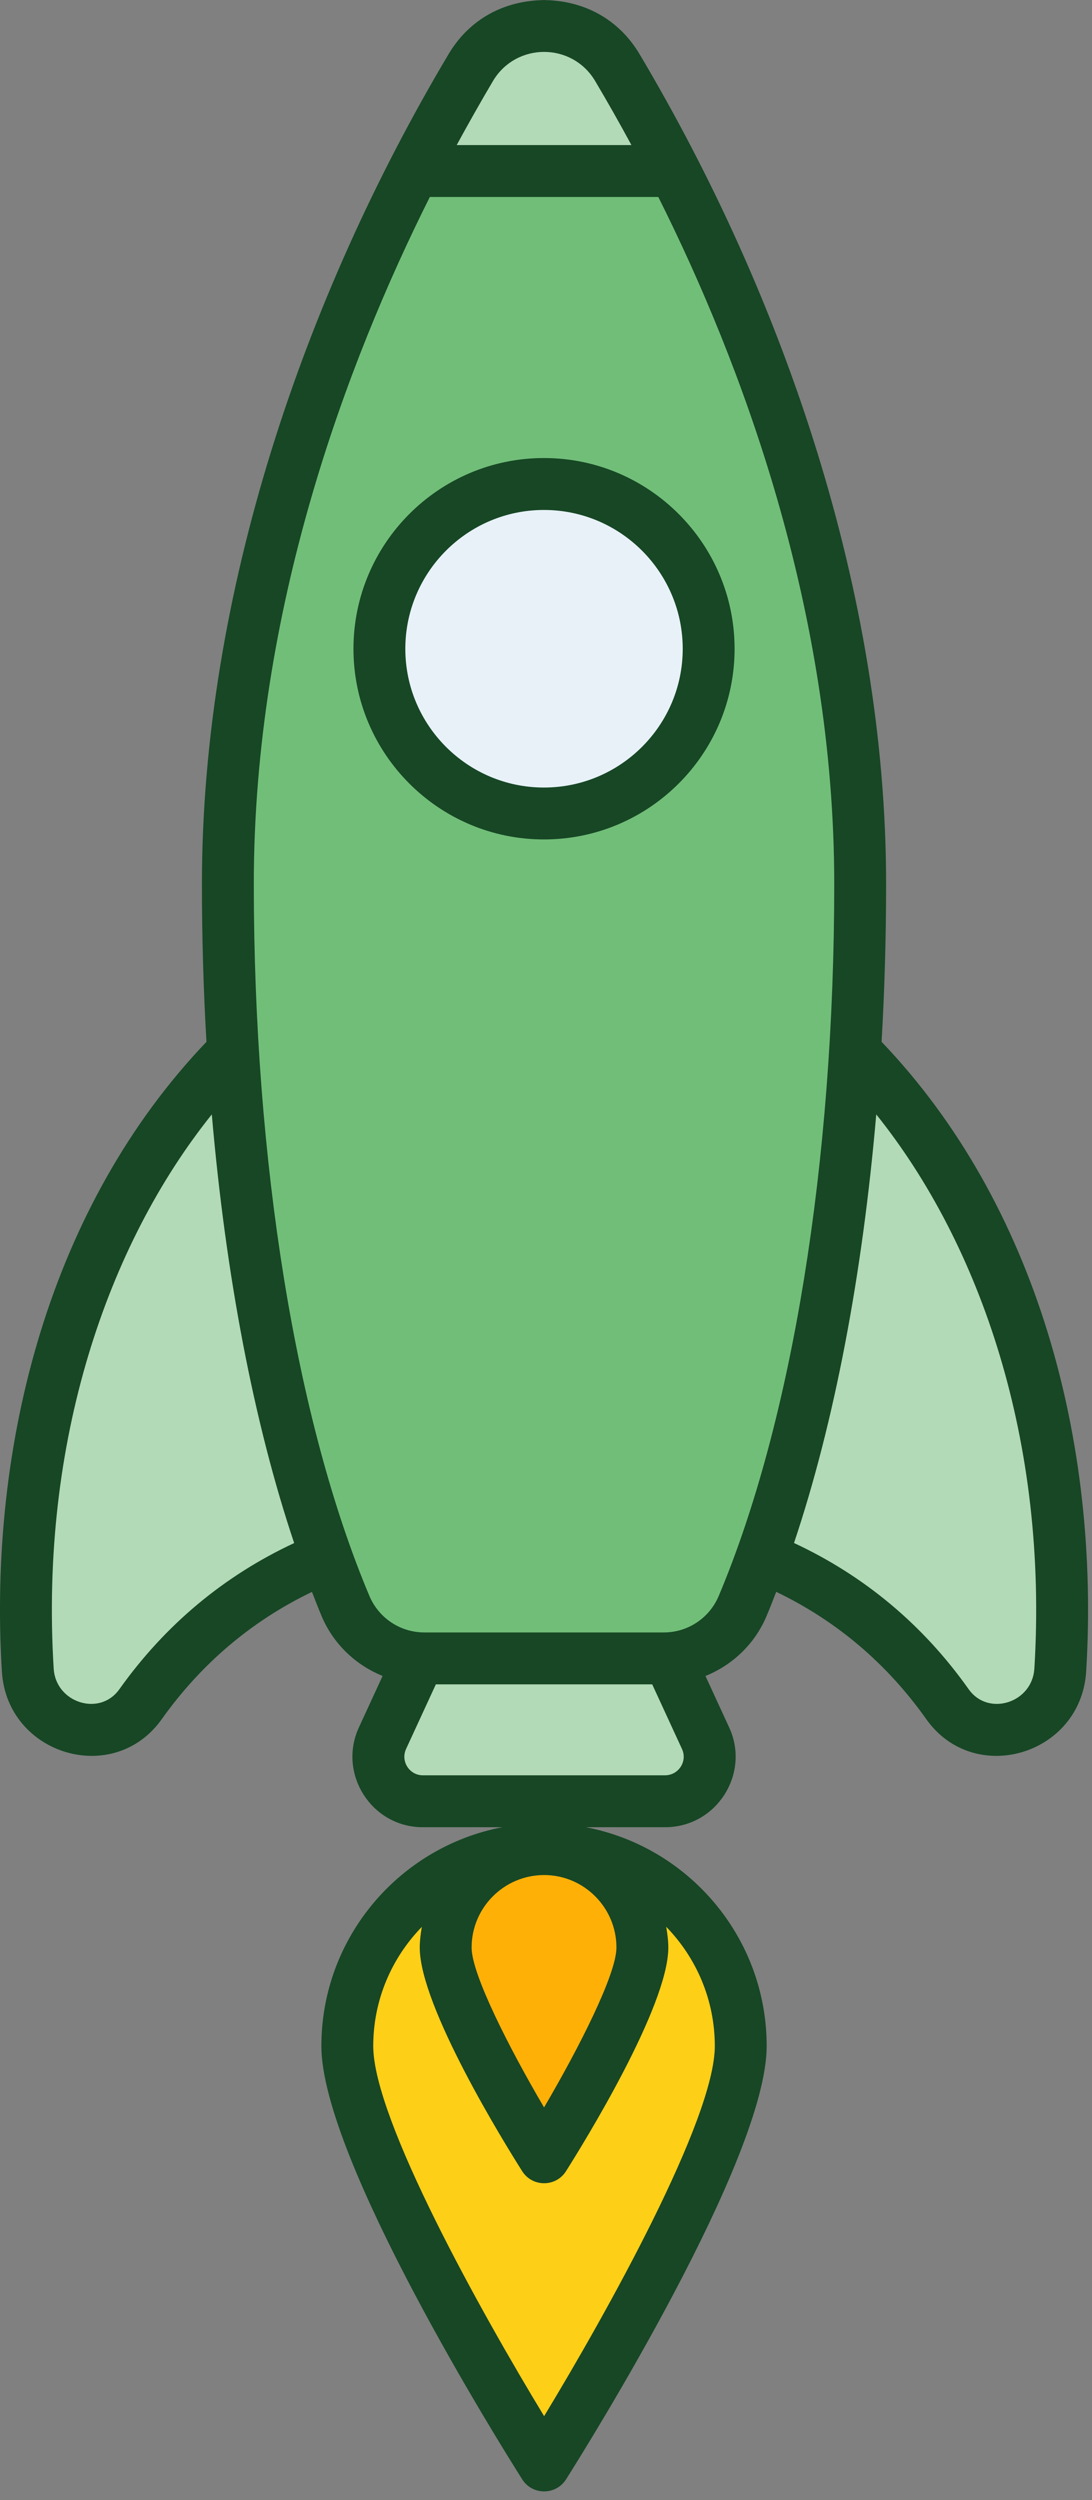
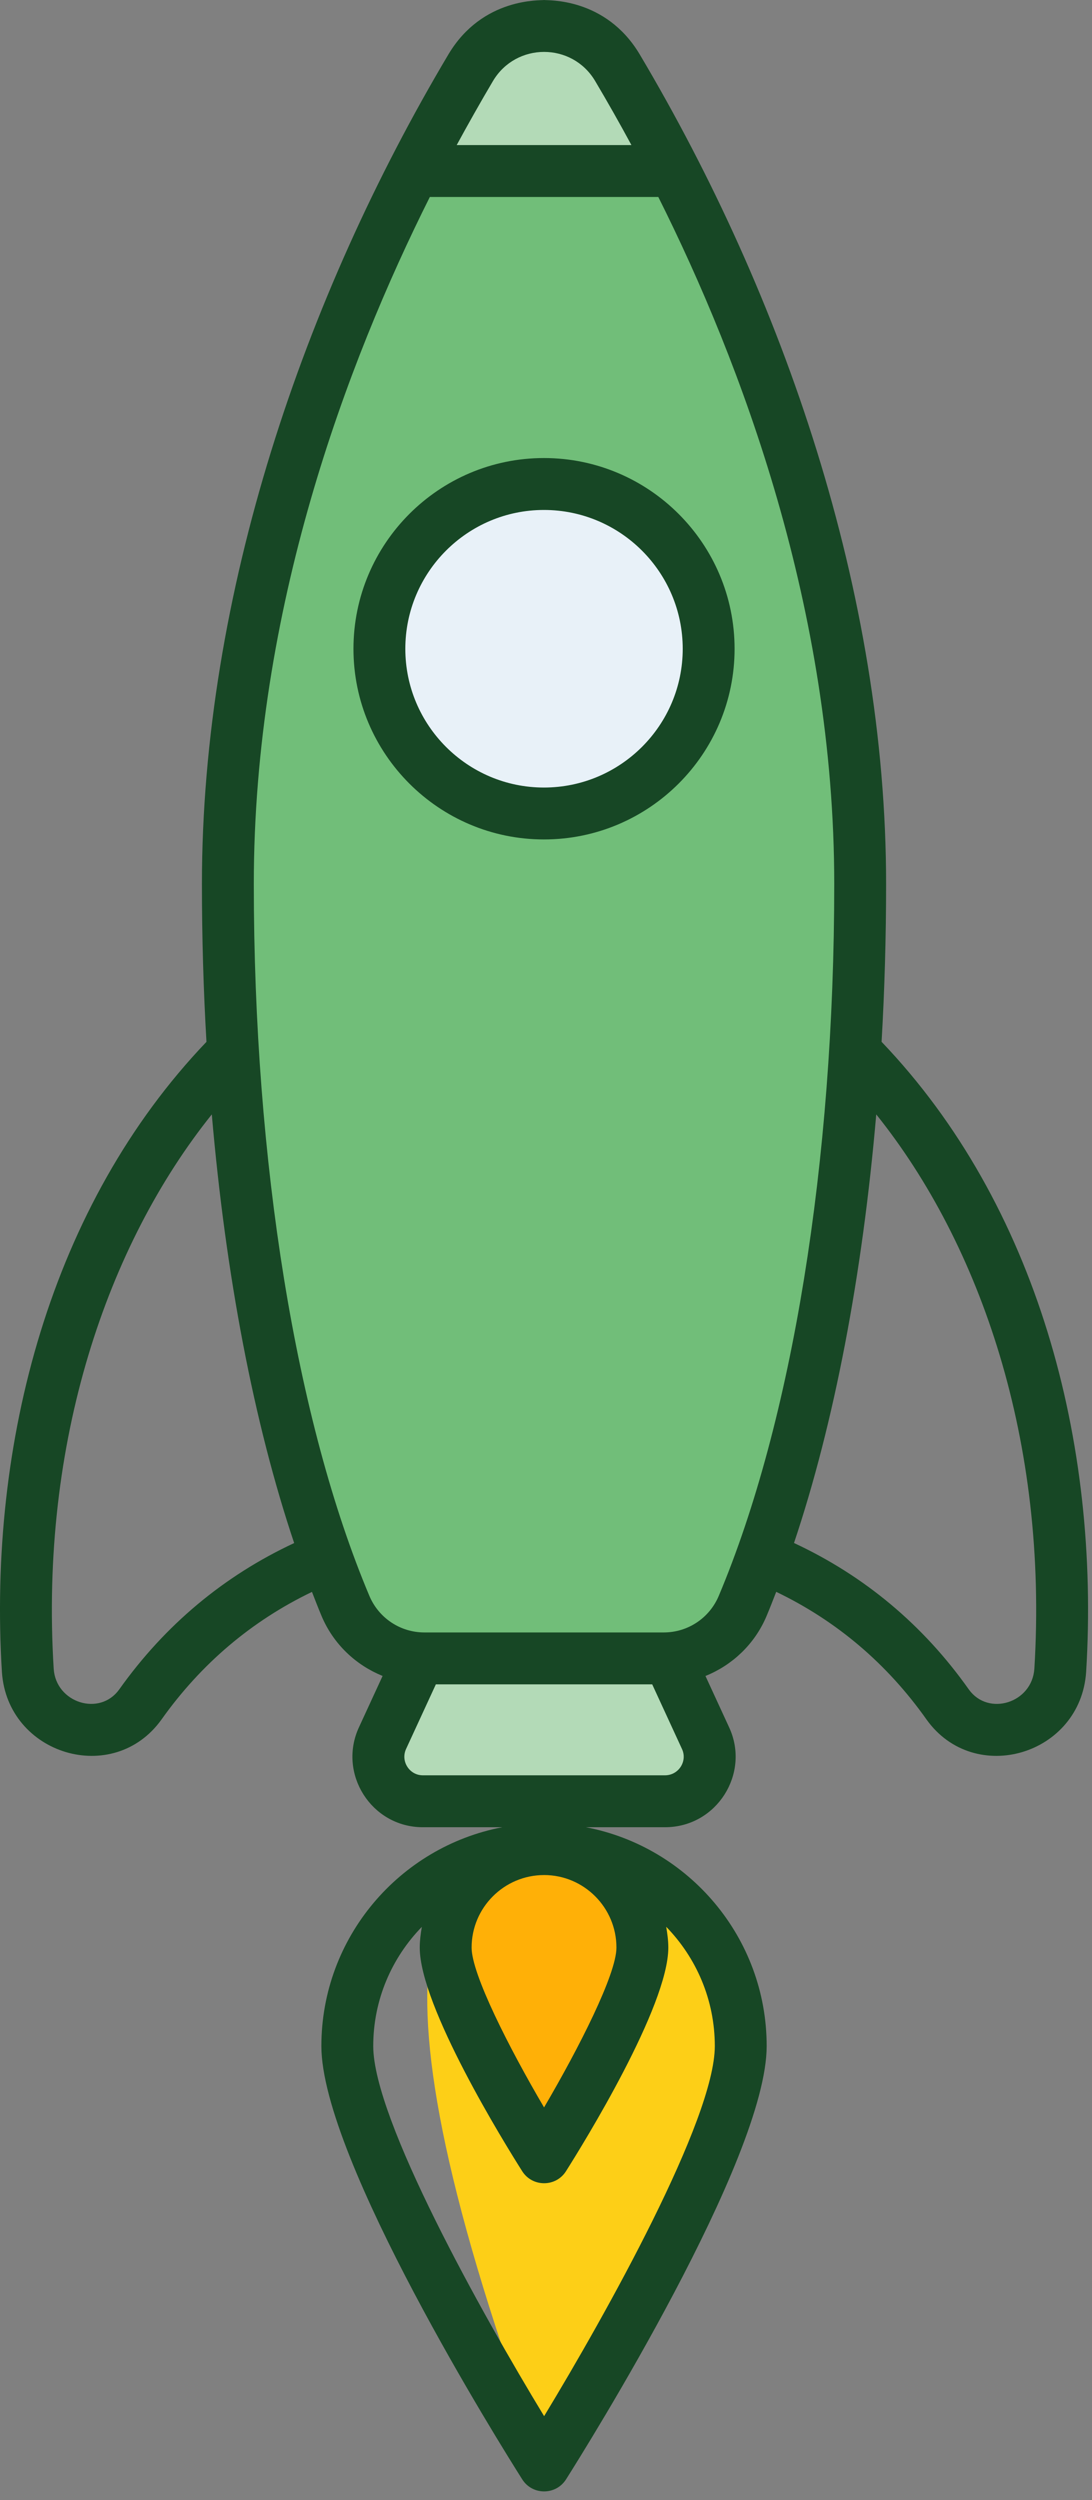
<svg xmlns="http://www.w3.org/2000/svg" width="73" height="167" viewBox="0 0 73 167" fill="none">
  <rect x="0" y="0" width="73" height="167" fill="#808080" stroke="none" />
-   <path d="M71.015 107.333C71.015 108.765 70.967 110.18 70.872 111.578C70.61 115.471 65.615 117.033 63.355 113.853C57.004 104.915 47.276 101.376 36.367 101.376C25.457 101.376 15.729 104.915 9.379 113.852C7.119 117.033 2.123 115.471 1.861 111.577C1.767 110.18 1.719 108.764 1.719 107.333C1.719 81.719 17.234 60.947 36.367 60.947C55.5 60.947 71.015 81.719 71.015 107.333Z" fill="#B3DAB7" />
  <path d="M44.311 109.913L47.167 116.084C48.081 118.058 46.64 120.314 44.464 120.314H28.271C26.096 120.314 24.654 118.058 25.568 116.084L28.425 109.913H44.311Z" fill="#B3DAB7" />
-   <path d="M49.519 136.674C49.519 143.933 36.376 164.689 36.376 164.689C36.376 164.689 23.218 143.933 23.218 136.674C23.218 129.4 29.102 123.516 36.377 123.516C43.635 123.516 49.519 129.4 49.519 136.674Z" fill="#FDCF17" />
+   <path d="M49.519 136.674C49.519 143.933 36.376 164.689 36.376 164.689C23.218 129.4 29.102 123.516 36.377 123.516C43.635 123.516 49.519 129.4 49.519 136.674Z" fill="#FDCF17" />
  <path d="M42.944 130.095C42.944 133.724 36.372 144.102 36.372 144.102C36.372 144.102 29.793 133.724 29.793 130.095C29.793 126.458 32.735 123.516 36.372 123.516C40.002 123.515 42.944 126.458 42.944 130.095Z" fill="#FFB007" />
  <path d="M44.372 110.778C46.678 110.778 48.753 109.397 49.649 107.271C54.438 95.907 57.502 78.53 57.502 59.046C57.502 35.513 47.523 15.036 41.281 4.53C39.067 0.803 33.679 0.802 31.464 4.528C25.219 15.035 15.233 35.512 15.233 59.045C15.233 78.531 18.301 95.908 23.094 107.272C23.99 109.397 26.065 110.778 28.371 110.778H44.372V110.778Z" fill="#71BE79" />
  <path d="M45.084 11.425C43.745 8.808 42.447 6.494 41.279 4.529C39.065 0.802 33.678 0.801 31.462 4.528C30.294 6.493 28.995 8.807 27.655 11.425H45.084Z" fill="#B3DAB7" />
  <path d="M47.374 43.339C47.374 49.413 42.449 54.339 36.364 54.339C30.29 54.339 25.364 49.413 25.364 43.339C25.364 37.255 30.29 32.329 36.364 32.329C42.449 32.329 47.374 37.255 47.374 43.339Z" fill="#E8F1F8" />
  <path d="M72.608 111.69C73.552 96.332 69.33 80.46 58.934 69.591C59.134 66.138 59.236 62.613 59.236 59.046C59.236 39.621 52.38 19.815 42.771 3.643C40.481 -0.213 36.548 0.045 36.374 0C36.194 0.048 32.262 -0.215 29.971 3.643C20.331 19.841 13.499 39.691 13.499 59.046C13.499 62.614 13.601 66.139 13.802 69.593C3.399 80.472 -0.817 96.35 0.129 111.7C0.502 117.211 7.574 119.356 10.797 114.859C13.449 111.129 16.829 108.27 20.855 106.336C21.067 106.878 21.277 107.425 21.497 107.947C22.285 109.815 23.775 111.221 25.577 111.95L24.006 115.357C22.551 118.462 24.825 122.055 28.264 122.055H33.577C26.7 123.369 21.484 129.42 21.484 136.674C21.484 144.218 33.536 163.449 34.911 165.616C35.589 166.688 37.157 166.691 37.84 165.616C39.213 163.447 51.252 144.216 51.252 136.674C51.252 129.42 46.04 123.369 39.17 122.055H44.456C47.926 122.055 50.18 118.445 48.734 115.366L47.16 111.952C48.966 111.223 50.458 109.816 51.246 107.945C51.467 107.423 51.677 106.875 51.89 106.332C55.923 108.268 59.299 111.128 61.941 114.864C65.149 119.343 72.234 117.23 72.608 111.69ZM32.954 5.414C34.495 2.821 38.246 2.816 39.787 5.414C40.615 6.809 41.426 8.24 42.211 9.691H30.53C31.2 8.456 32.169 6.734 32.954 5.414ZM7.974 112.846C6.666 114.677 3.742 113.749 3.59 111.477C2.655 96.31 7.175 83.147 14.159 74.44C15.086 85.184 16.97 95.054 19.665 103.073C14.971 105.262 11.038 108.539 7.974 112.846ZM47.785 136.674C47.785 141.567 40.535 154.535 36.374 161.394C32.209 154.537 24.951 141.569 24.951 136.674C24.951 133.578 26.193 130.771 28.2 128.711C28.123 129.163 28.06 129.621 28.06 130.095C28.06 134.03 33.765 143.228 34.908 145.031C35.588 146.105 37.16 146.103 37.837 145.031C38.98 143.226 44.677 134.028 44.677 130.095C44.677 129.619 44.613 129.16 44.536 128.706C46.542 130.766 47.785 133.576 47.785 136.674ZM41.209 130.095C41.209 131.867 38.714 136.782 36.37 140.771C34.026 136.782 31.527 131.867 31.527 130.095C31.527 127.424 33.699 125.251 36.369 125.25C36.37 125.25 36.372 125.249 36.373 125.249C39.039 125.25 41.209 127.424 41.209 130.095ZM44.456 118.587H28.264C27.373 118.587 26.761 117.646 27.15 116.818L29.137 112.511H43.6L45.59 116.828C45.972 117.639 45.369 118.587 44.456 118.587ZM48.05 106.599C47.426 108.084 45.982 109.044 44.372 109.044H28.371C26.762 109.044 25.318 108.084 24.692 106.599C19.782 94.96 16.967 77.629 16.967 59.046C16.967 40.722 23.177 24.247 28.734 13.158H44.008C49.562 24.247 55.769 40.722 55.769 59.046C55.769 77.629 52.955 94.962 48.05 106.599ZM69.147 111.467C68.996 113.759 66.069 114.668 64.768 112.855C61.716 108.539 57.784 105.261 53.079 103.069C55.771 95.051 57.652 85.182 58.577 74.44C65.564 83.149 70.078 96.309 69.147 111.467Z" fill="#174725" />
  <path d="M36.362 30.596C29.341 30.596 23.629 36.313 23.629 43.34C23.629 50.361 29.341 56.073 36.362 56.073C43.39 56.073 49.107 50.361 49.107 43.34C49.107 36.314 43.39 30.596 36.362 30.596ZM36.362 52.606C31.253 52.606 27.096 48.449 27.096 43.34C27.096 38.225 31.253 34.064 36.362 34.064C41.478 34.064 45.64 38.225 45.64 43.34C45.64 48.449 41.478 52.606 36.362 52.606Z" fill="#174725" />
</svg>